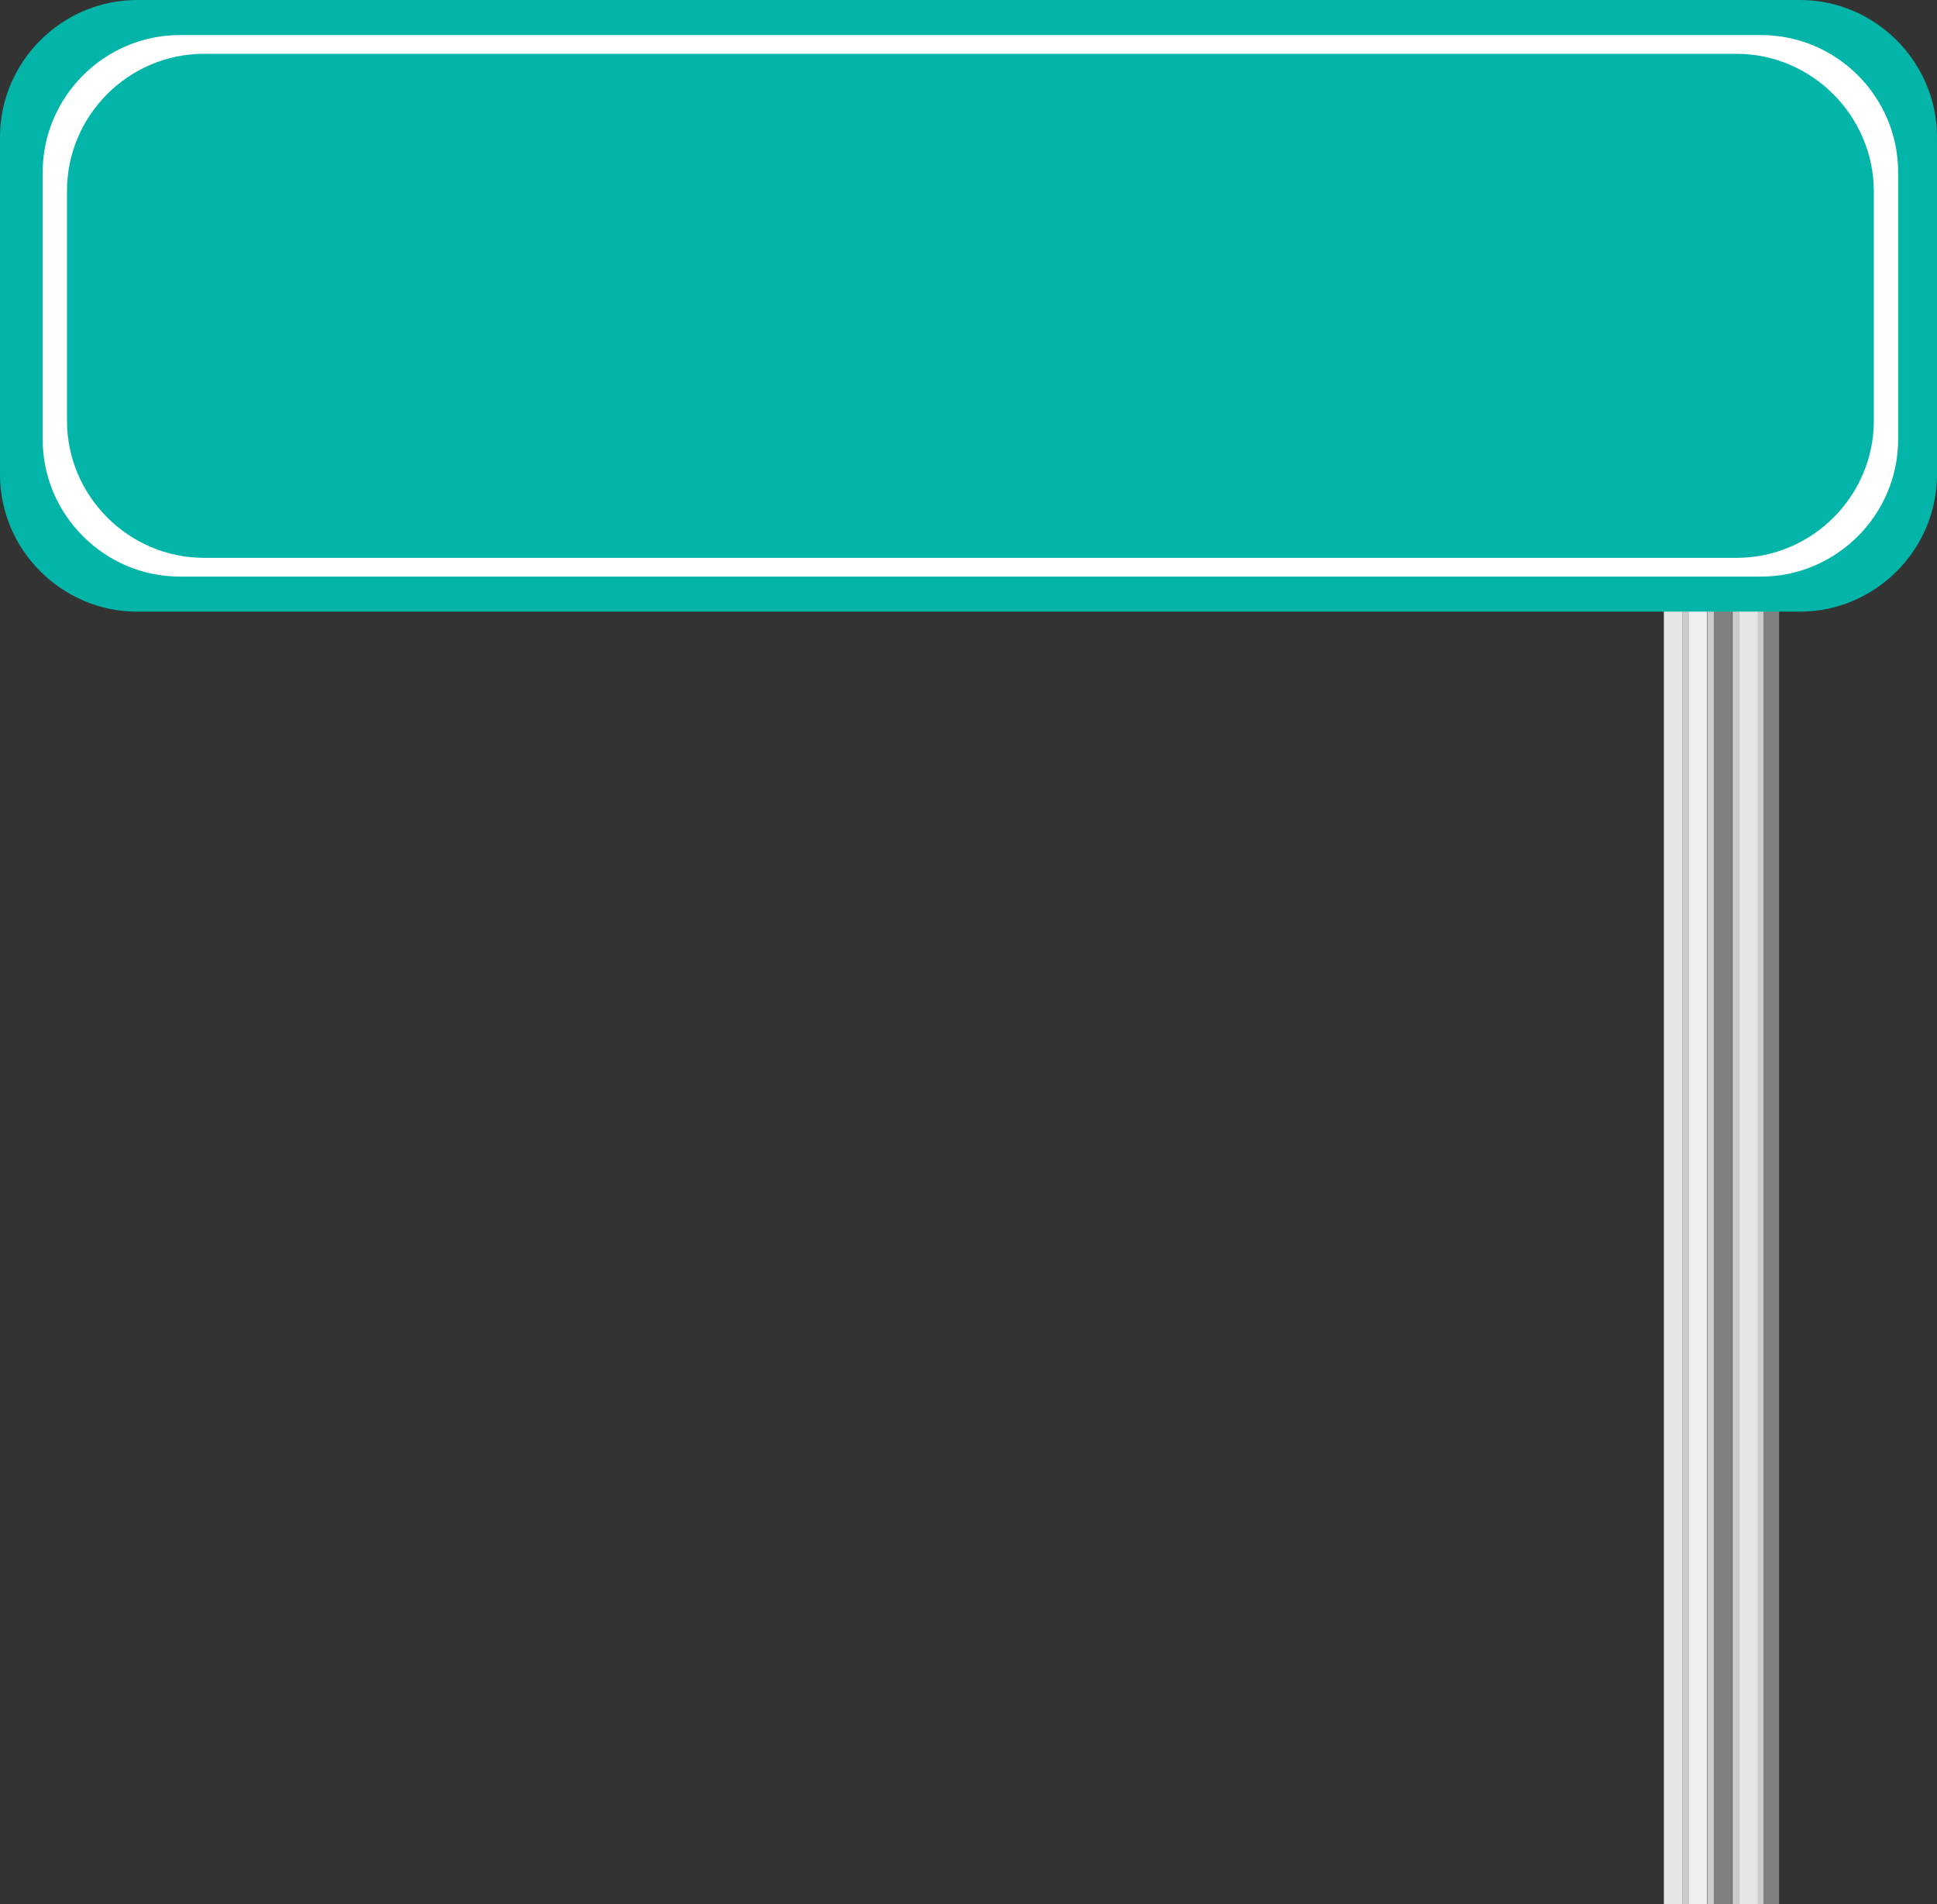
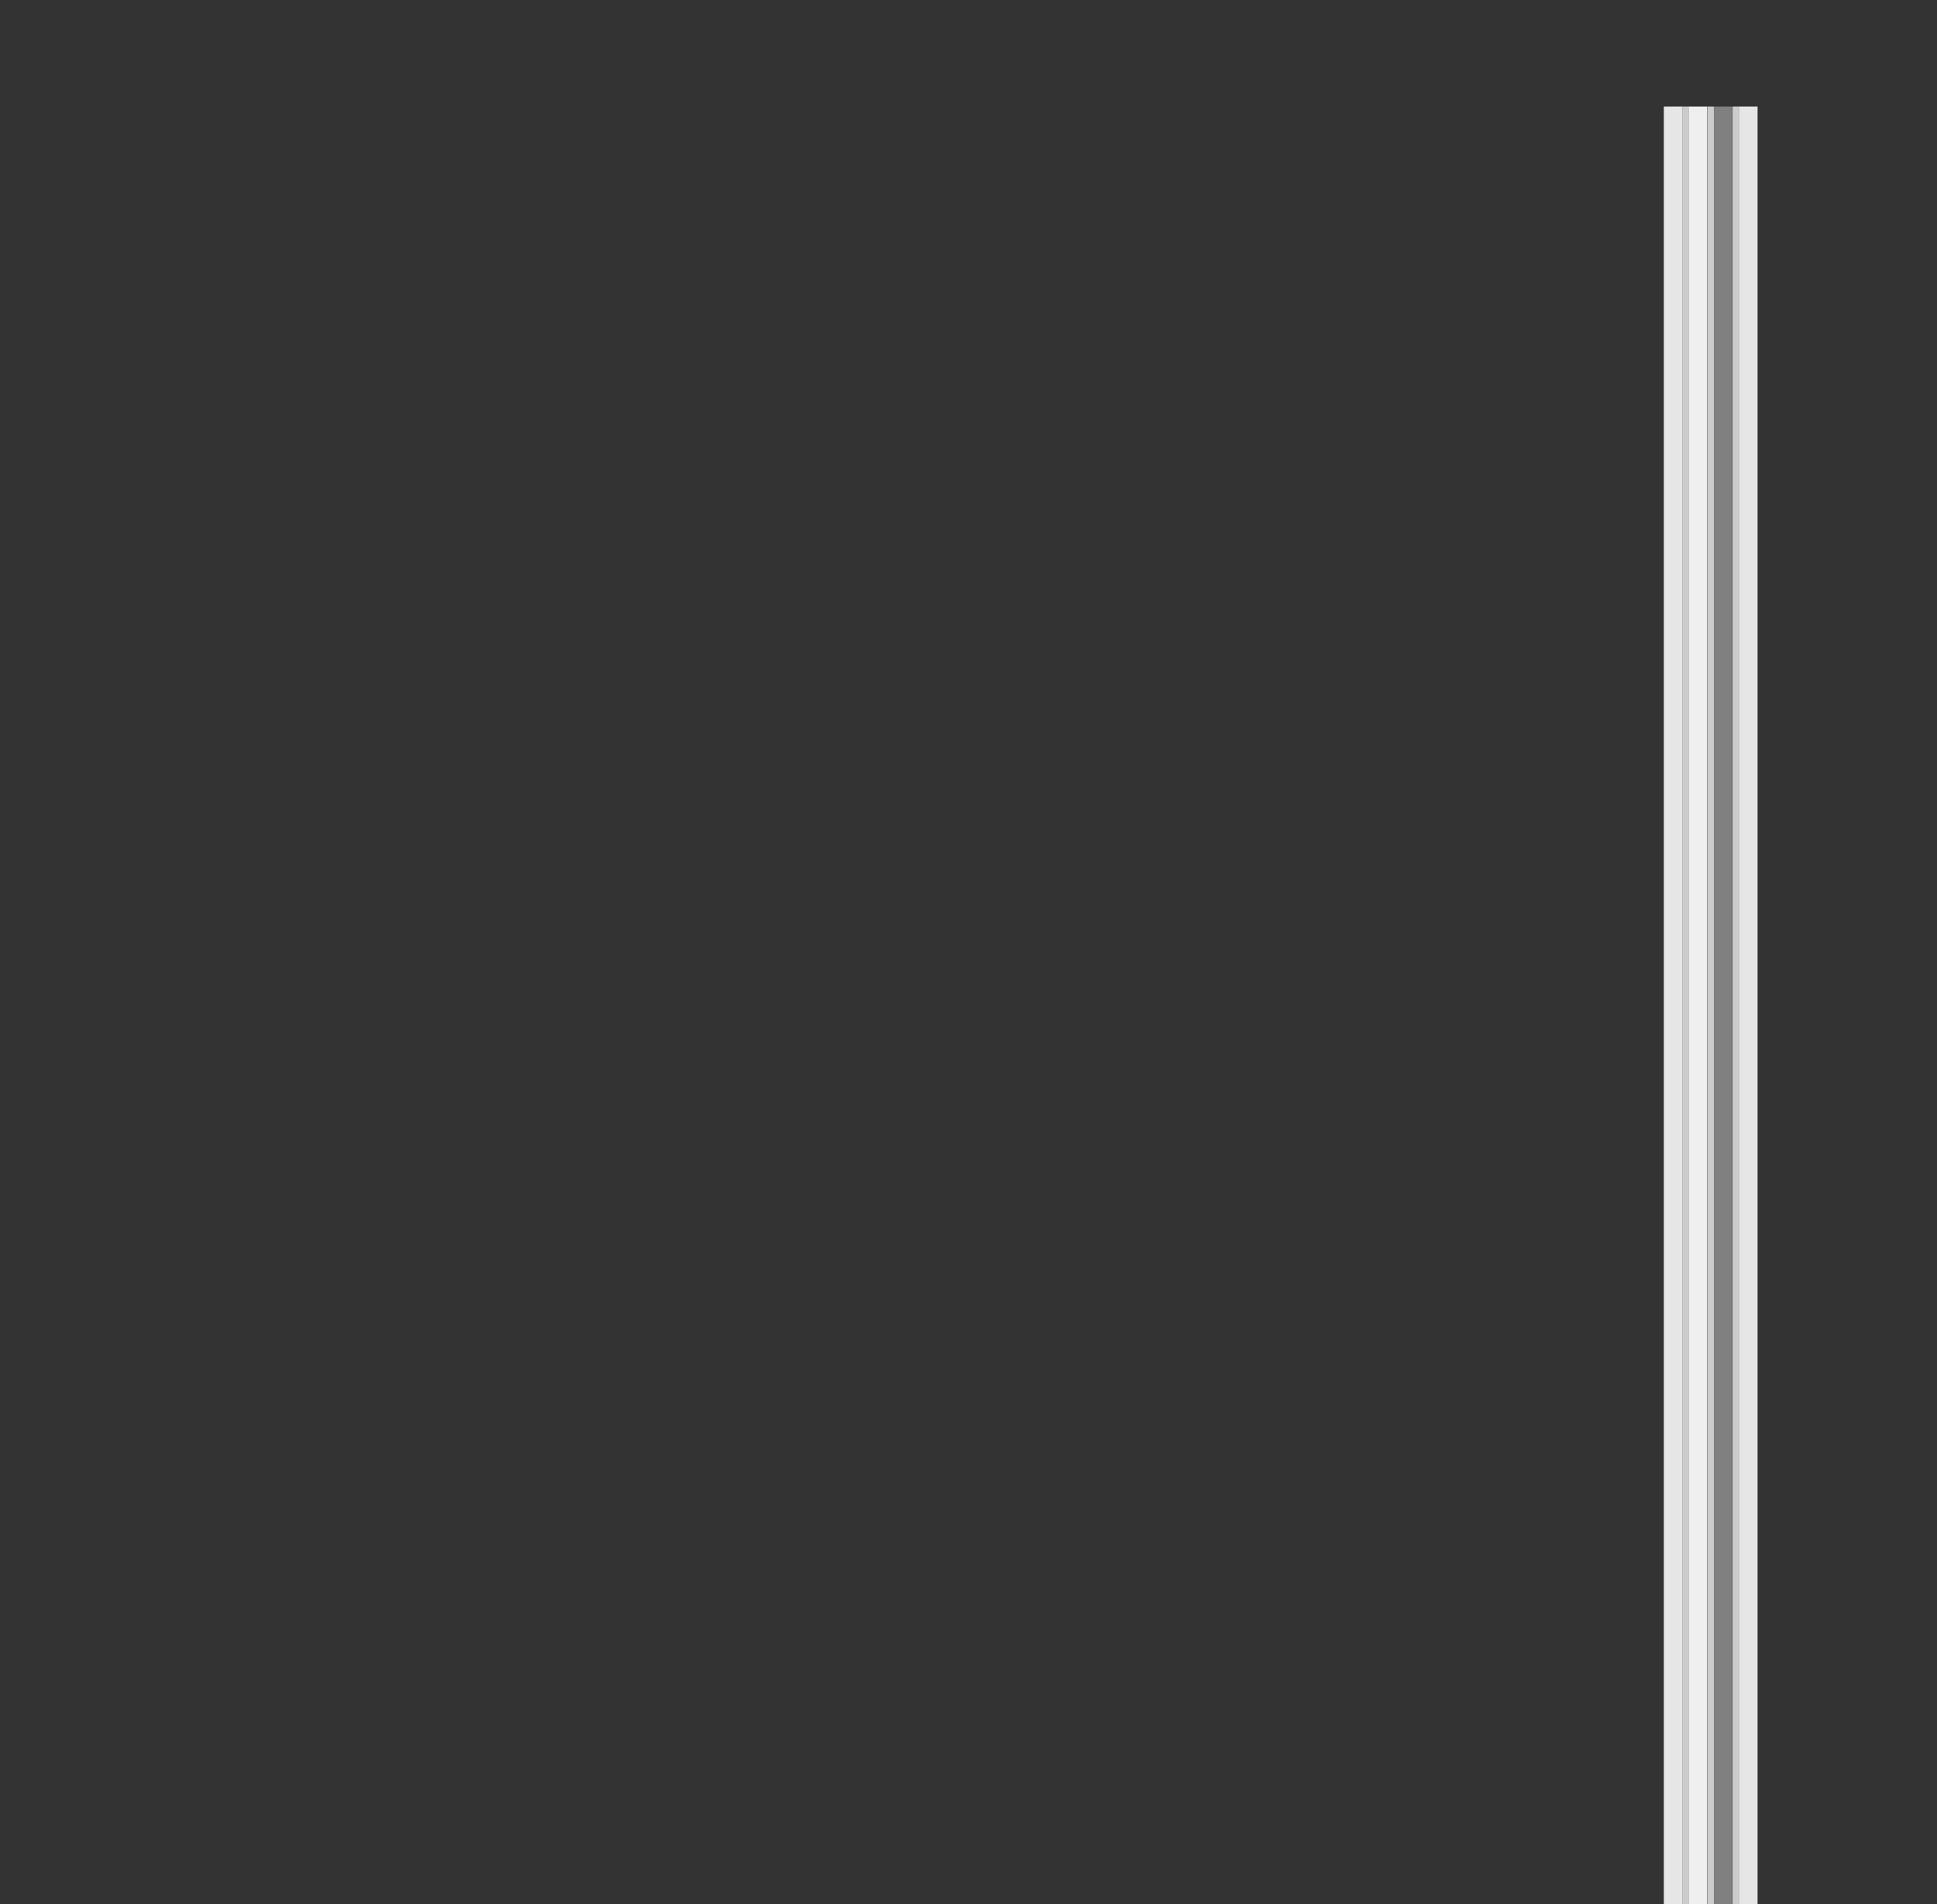
<svg xmlns="http://www.w3.org/2000/svg" xmlns:xlink="http://www.w3.org/1999/xlink" version="1.1" id="Layer_1" x="0px" y="0px" viewBox="0 0 558.1 548.6" style="enable-background:new 0 0 558.1 548.6;" xml:space="preserve">
  <rect x="0" y="0" width="558.1" height="548.6" fill="#333333" stroke="none" />
  <style type="text/css">
	.st0{fill:#808080;}
	.st1{fill:#CCCCCC;}
	.st2{fill:#E6E6E6;}
	.st3{fill:#EFEFF0;}
	.st4{clip-path:url(#SVGID_2_);fill-rule:evenodd;clip-rule:evenodd;fill:#03B4A8;}
	.st5{clip-path:url(#SVGID_2_);fill-rule:evenodd;clip-rule:evenodd;fill:#FFFFFF;}
</style>
-   <rect x="508.1" y="30.7" class="st0" width="4.5" height="517.9" />
-   <rect x="506.3" y="30.7" class="st1" width="1.8" height="517.9" />
  <rect x="501" y="30.7" class="st2" width="5.4" height="517.9" />
  <rect x="499.2" y="30.7" class="st1" width="1.8" height="517.9" />
  <rect x="493.7" y="30.7" class="st0" width="5.4" height="517.9" />
  <rect x="492" y="30.7" class="st1" width="1.8" height="517.9" />
  <rect x="486.5" y="30.7" class="st3" width="5.4" height="517.9" />
  <rect x="484.8" y="30.7" class="st1" width="1.8" height="517.9" />
  <rect x="479.4" y="30.7" class="st2" width="5.4" height="517.9" />
  <g>
    <defs>
-       <rect id="SVGID_1_" x="0" width="558.1" height="548.6" />
-     </defs>
+       </defs>
    <clipPath id="SVGID_2_">
      <use xlink:href="#SVGID_1_" style="overflow:visible;" />
    </clipPath>
-     <path class="st4" d="M518.6,0L39.5,0C17.8,0,0,17.8,0,39.5l0,97.2c0,21.7,17.8,39.5,39.5,39.5h479.1c21.7,0,39.5-17.8,39.5-39.5   V39.5C558.1,17.8,540.3,0,518.6,0" />
-     <path class="st5" d="M507.4,10.1H51.8c-21.7,0-39.5,17.8-39.5,39.5v77c0,21.7,17.8,39.5,39.5,39.5h455.6   c21.7,0,39.5-17.8,39.5-39.5v-77C546.9,27.9,529.2,10.1,507.4,10.1" />
    <path class="st4" d="M500.3,15.5H58.8C37,15.5,19.3,33.3,19.3,55v66.2c0,21.7,17.8,39.5,39.5,39.5h441.6   c21.7,0,39.5-17.8,39.5-39.5V55C539.8,33.3,522,15.5,500.3,15.5" />
  </g>
</svg>